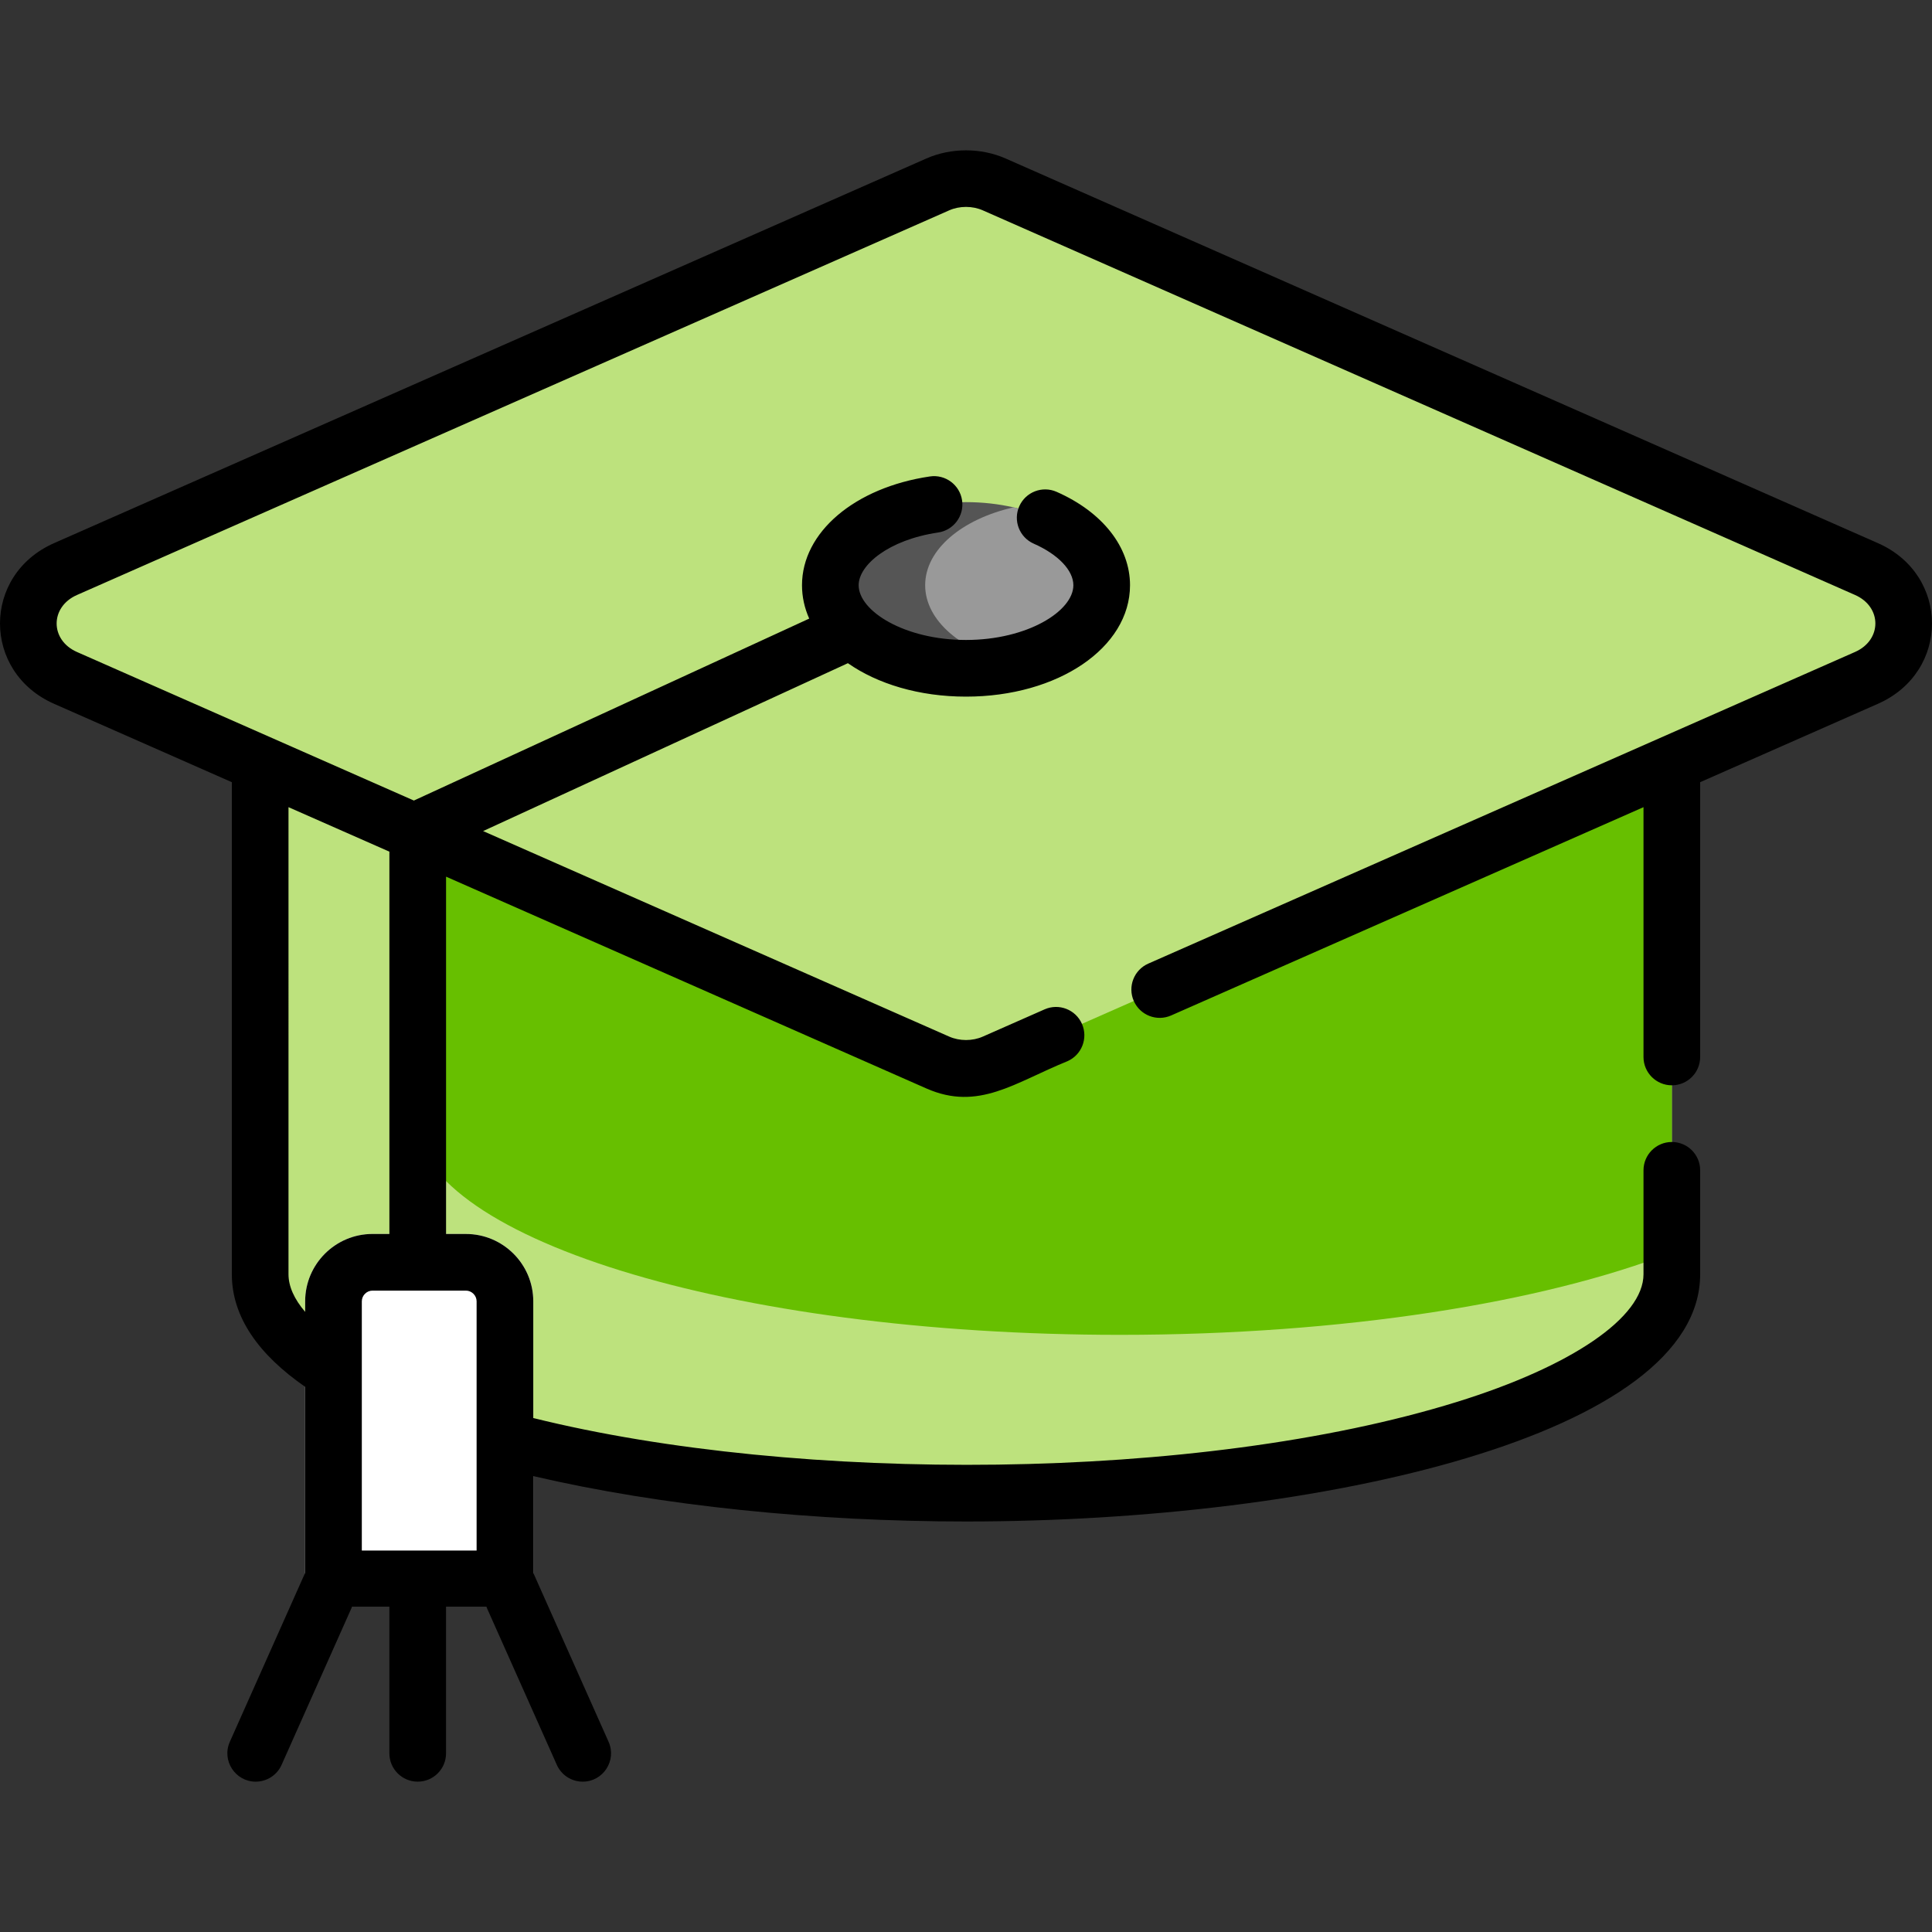
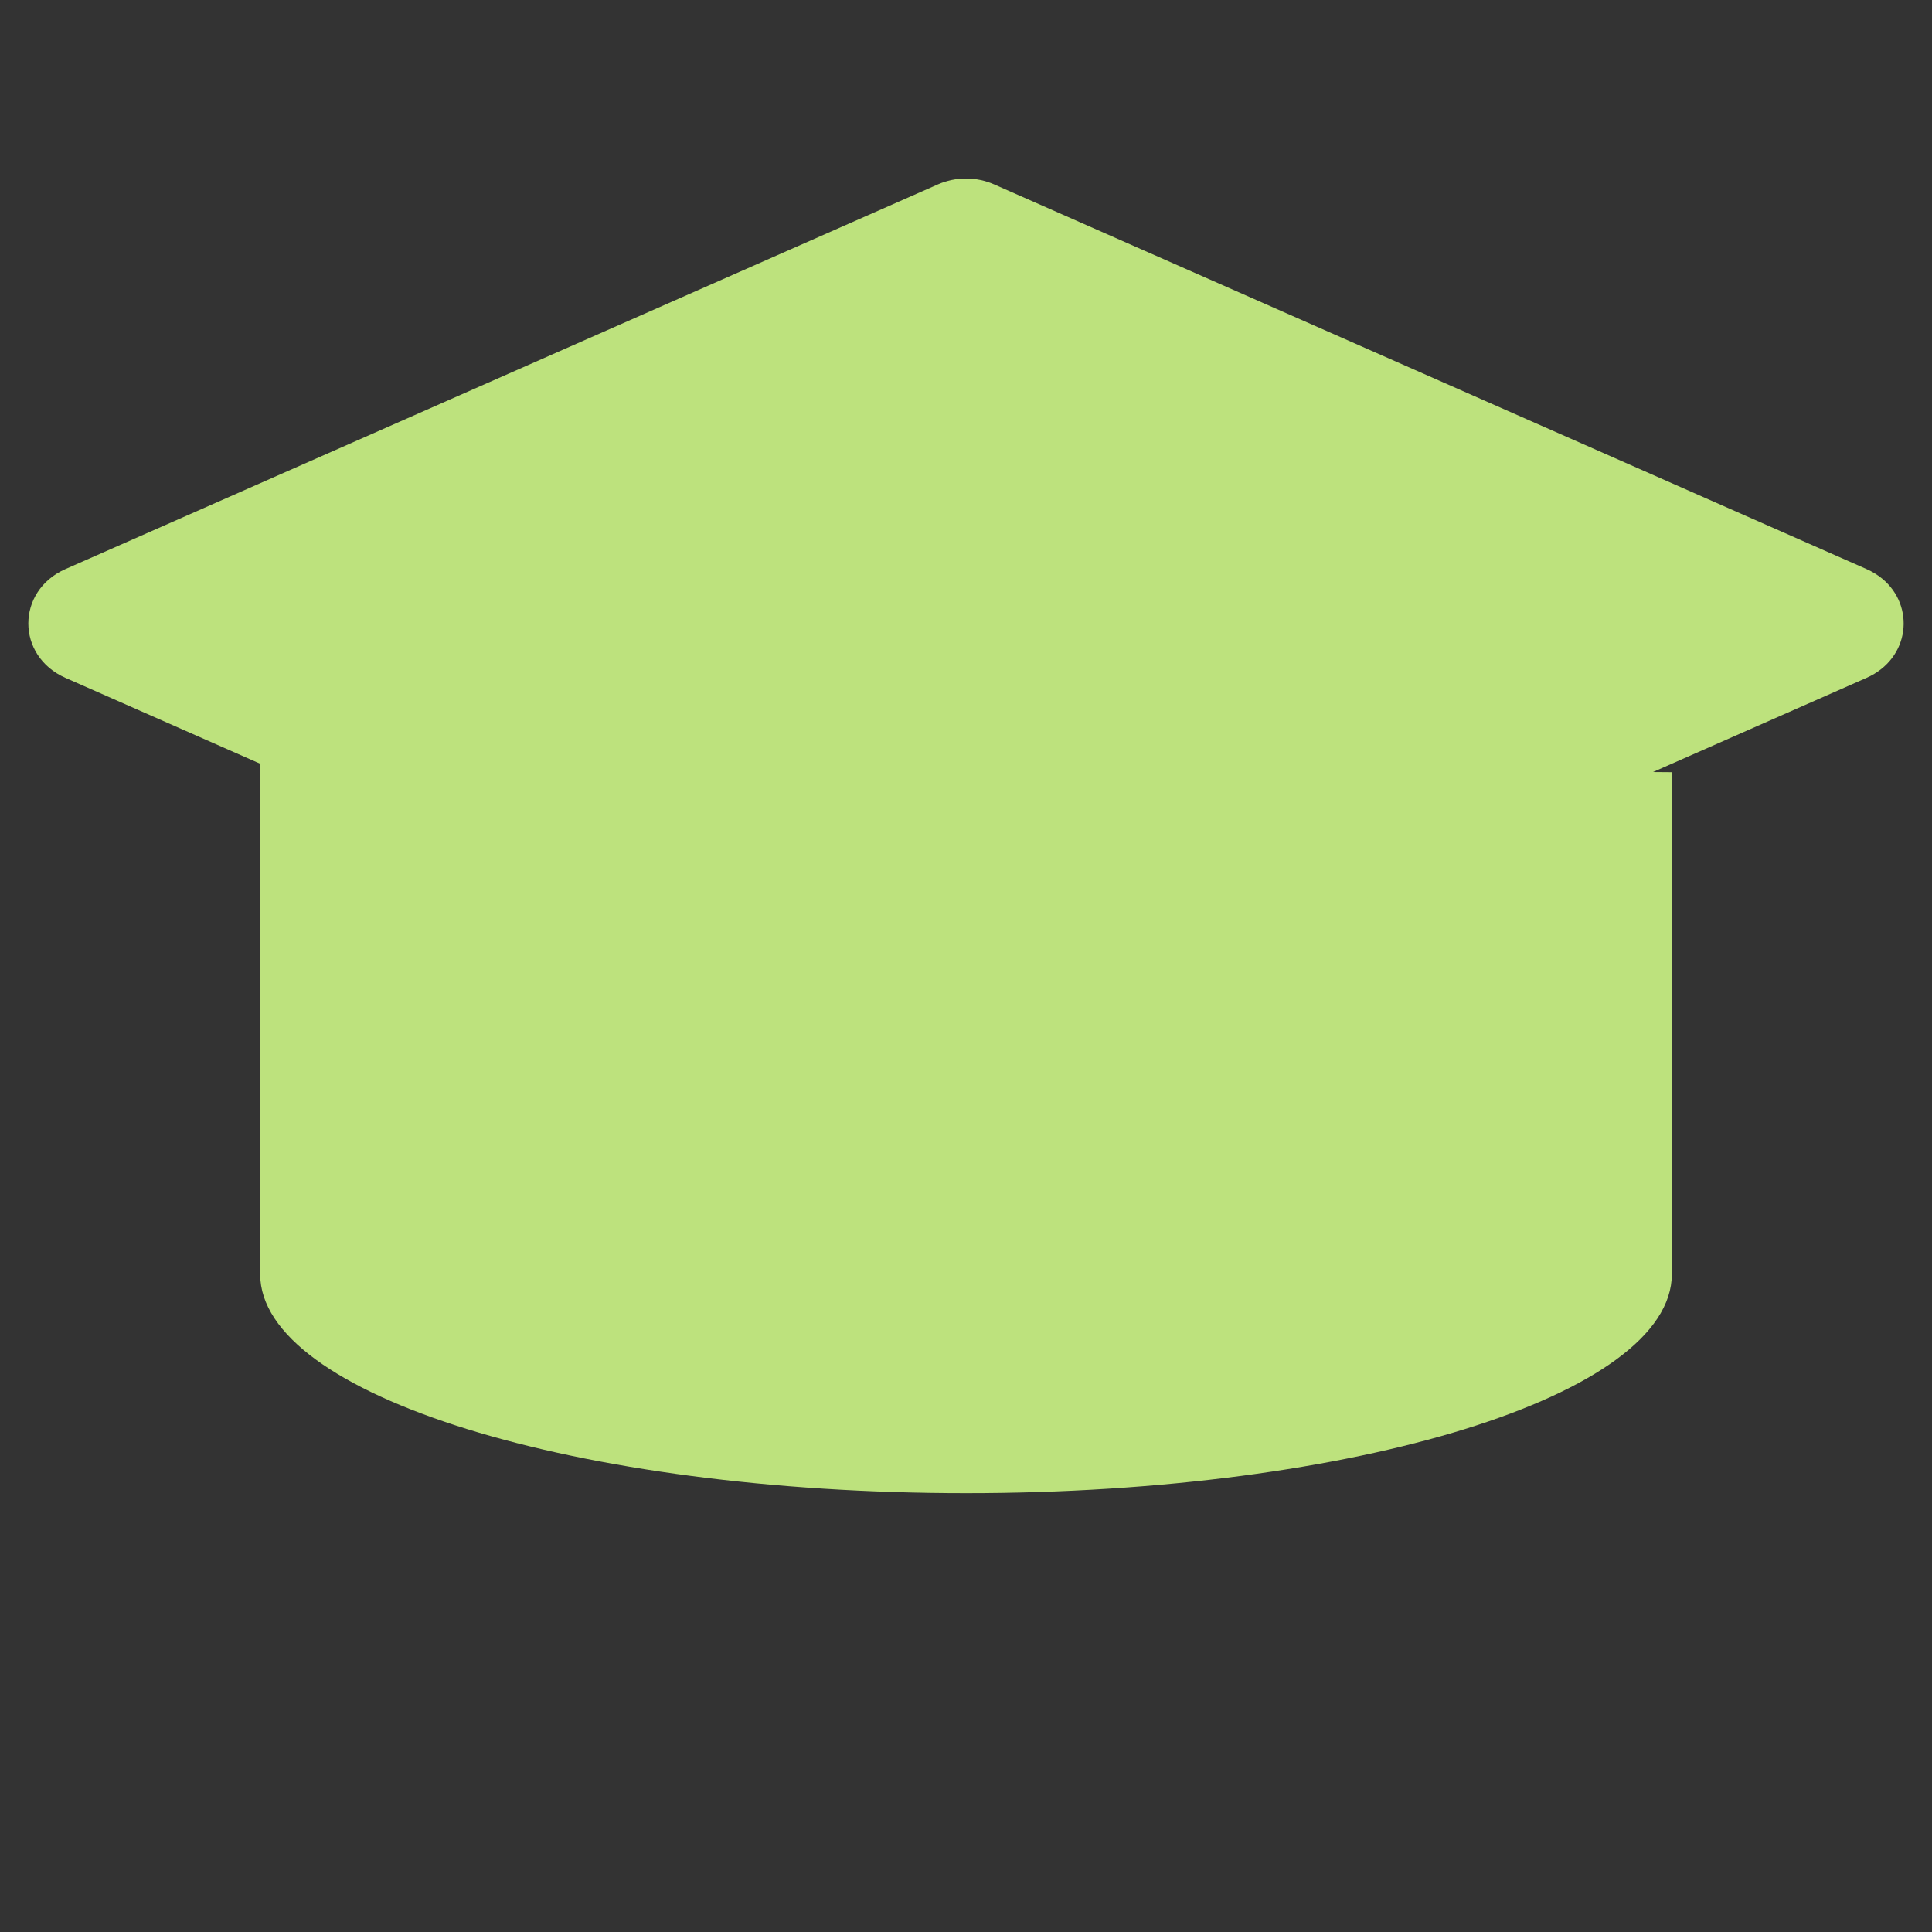
<svg xmlns="http://www.w3.org/2000/svg" version="1.1" id="Capa_1" x="0px" y="0px" viewBox="0 0 512 512" style="enable-background:new 0 0 512 512;" xml:space="preserve" width="512px" height="512px" class="">
  <rect x="0" y="0" width="512" height="512" fill="#333333" stroke="none" />
  <g>
    <path style="fill:#BDE27D" d="M443.052,204.635v133.046c0,32.043-83.746,58.019-187.052,58.019S68.948,369.724,68.948,337.681  V201.932l40.832,0.29L443.052,204.635z" data-original="#5A5555" class="" data-old_color="#bde27d" />
-     <path style="fill:#67BF00" d="M443.052,204.635v127.28c-34.275,13.304-87.029,21.832-146.21,21.832  c-103.316,0-187.062-25.977-187.062-58.02v-93.506L443.052,204.635z" data-original="#736E6E" class="" data-old_color="#67bf00" />
    <path style="fill:#BDE27D" d="M494.634,179.649L263.477,281.584c-4.735,2.082-10.22,2.082-14.945,0L17.365,179.649  c-13.143-5.796-13.143-23.054,0-28.85l31.813-14.024l199.354-87.9c4.725-2.092,10.21-2.092,14.945,0L494.634,150.8  c1.572,0.691,2.953,1.552,4.154,2.533C507.588,160.56,506.206,174.544,494.634,179.649z" data-original="#5A5555" class="" data-old_color="#bde27d" />
-     <path style="fill:#FFFFFF" d="M123.47,327.005H98.718c-9.843,0-17.851,8.008-17.851,17.851v73.555c0,4.146,3.36,7.508,7.508,7.508  h45.439c4.147,0,7.508-3.361,7.508-7.508v-73.555C141.321,335.013,133.313,327.005,123.47,327.005z" data-original="#FFEA06" class="" data-old_color="#ffffff" />
-     <path style="fill:#555555" d="M291.957,155.084c0,9.45-9.72,17.518-23.384,20.641c-3.914,0.891-8.148,1.381-12.573,1.381  c-19.86,0-35.957-9.86-35.957-22.023c0-12.152,16.096-22.013,35.957-22.013c4.425,0,8.659,0.491,12.573,1.381  C282.237,137.576,291.957,145.634,291.957,155.084z" data-original="#FFF36C" class="active-path" data-old_color="#FFF36C" />
-     <path style="fill:#999999" d="M291.957,155.084c0,9.45-9.72,17.518-23.384,20.641c-13.664-3.123-23.394-11.181-23.394-20.641  c0-9.45,9.73-17.508,23.394-20.631C282.237,137.576,291.957,145.634,291.957,155.084z" data-original="#FFFAC1" class="" data-old_color="#FFFAC1" />
-     <path d="M497.667,143.935L266.501,42.001c-6.535-2.88-14.478-2.878-21.003,0L14.333,143.935c-19.123,8.434-19.099,34.162,0,42.583  L61.44,207.29v130.393c0,11.372,7.147,21.332,19.43,29.841v49.287l-19.962,44.782c-2.221,4.982,1.457,10.567,6.854,10.567  c2.873,0,5.616-1.659,6.861-4.453l18.625-41.782h9.94v38.725c0,4.146,3.36,7.508,7.508,7.508c4.147,0,7.508-3.361,7.508-7.508  v-38.725h10.735l18.625,41.782c1.245,2.794,3.988,4.453,6.861,4.453c5.411,0,9.07-5.595,6.854-10.567l-19.957-44.771v-25.642  c33.945,7.928,74.837,12.032,114.678,12.032c94.317,0,194.559-22.964,194.559-65.527v-27.538c0-4.144-3.353-7.508-7.508-7.508  c-4.144,0-7.508,3.363-7.508,7.508v27.538c0,11.412-18.959,24.385-49.501,33.855c-68.271,21.178-174.509,21.677-244.721,4.254  v-30.932c0-9.84-8.008-17.848-17.848-17.848h-5.265v-94.69l127.29,56.129c13.814,6.094,23.437-1.576,37.388-7.224  c3.794-1.673,5.513-6.104,3.84-9.898c-1.673-3.795-6.108-5.515-9.898-3.84l-16.386,7.224c-2.741,1.208-6.142,1.209-8.885,0  l-123.533-54.472l96.672-44.49c7.849,5.491,18.887,8.861,31.303,8.861c24.374,0,43.466-12.968,43.466-29.523  c0-10.131-7.275-19.384-19.46-24.752c-3.794-1.673-8.225,0.049-9.897,3.843c-1.672,3.795,0.049,8.225,3.844,9.897  c6.476,2.853,10.498,7.072,10.498,11.011c0,6.848-12.166,14.508-28.45,14.508s-28.45-7.66-28.45-14.508  c0-5.337,7.884-12.023,21.077-13.973c4.102-0.607,6.936-4.424,6.329-8.526c-0.606-4.102-4.437-6.931-8.525-6.328  c-19.958,2.951-33.896,14.806-33.896,28.828c0,3.093,0.668,6.061,1.911,8.844l-104.768,48.218  c-79.245-34.943-59.19-26.1-89.285-39.37c-7.185-3.168-7.175-11.94,0-15.104L251.558,55.74c2.739-1.209,6.138-1.209,8.885,0  l231.165,101.933c7.185,3.168,7.175,11.94,0,15.104l-187.303,82.592c-3.794,1.673-5.513,6.104-3.84,9.898  c1.673,3.795,6.105,5.514,9.899,3.84l125.18-55.199v66.203c0,4.144,3.363,7.508,7.508,7.508c4.154,0,7.508-3.363,7.508-7.508  v-72.824l47.107-20.772C516.79,178.083,516.765,152.354,497.667,143.935z M123.474,342.026c1.532,0,2.833,1.291,2.833,2.833  c0,26.207,0,53.446,0,66.048c-10.775,0-19.385,0-30.421,0c0-14.85,0-50.133,0-66.048c0-1.542,1.291-2.833,2.833-2.833  C106.167,342.026,115.995,342.026,123.474,342.026z M76.456,213.909l26.737,11.79V327.01h-4.475c-9.84,0-17.848,8.008-17.848,17.848  v2.803c-2.883-3.373-4.415-6.737-4.415-9.98V213.909z" data-original="#000000" class="" style="fill:#000000" />
  </g>
</svg>